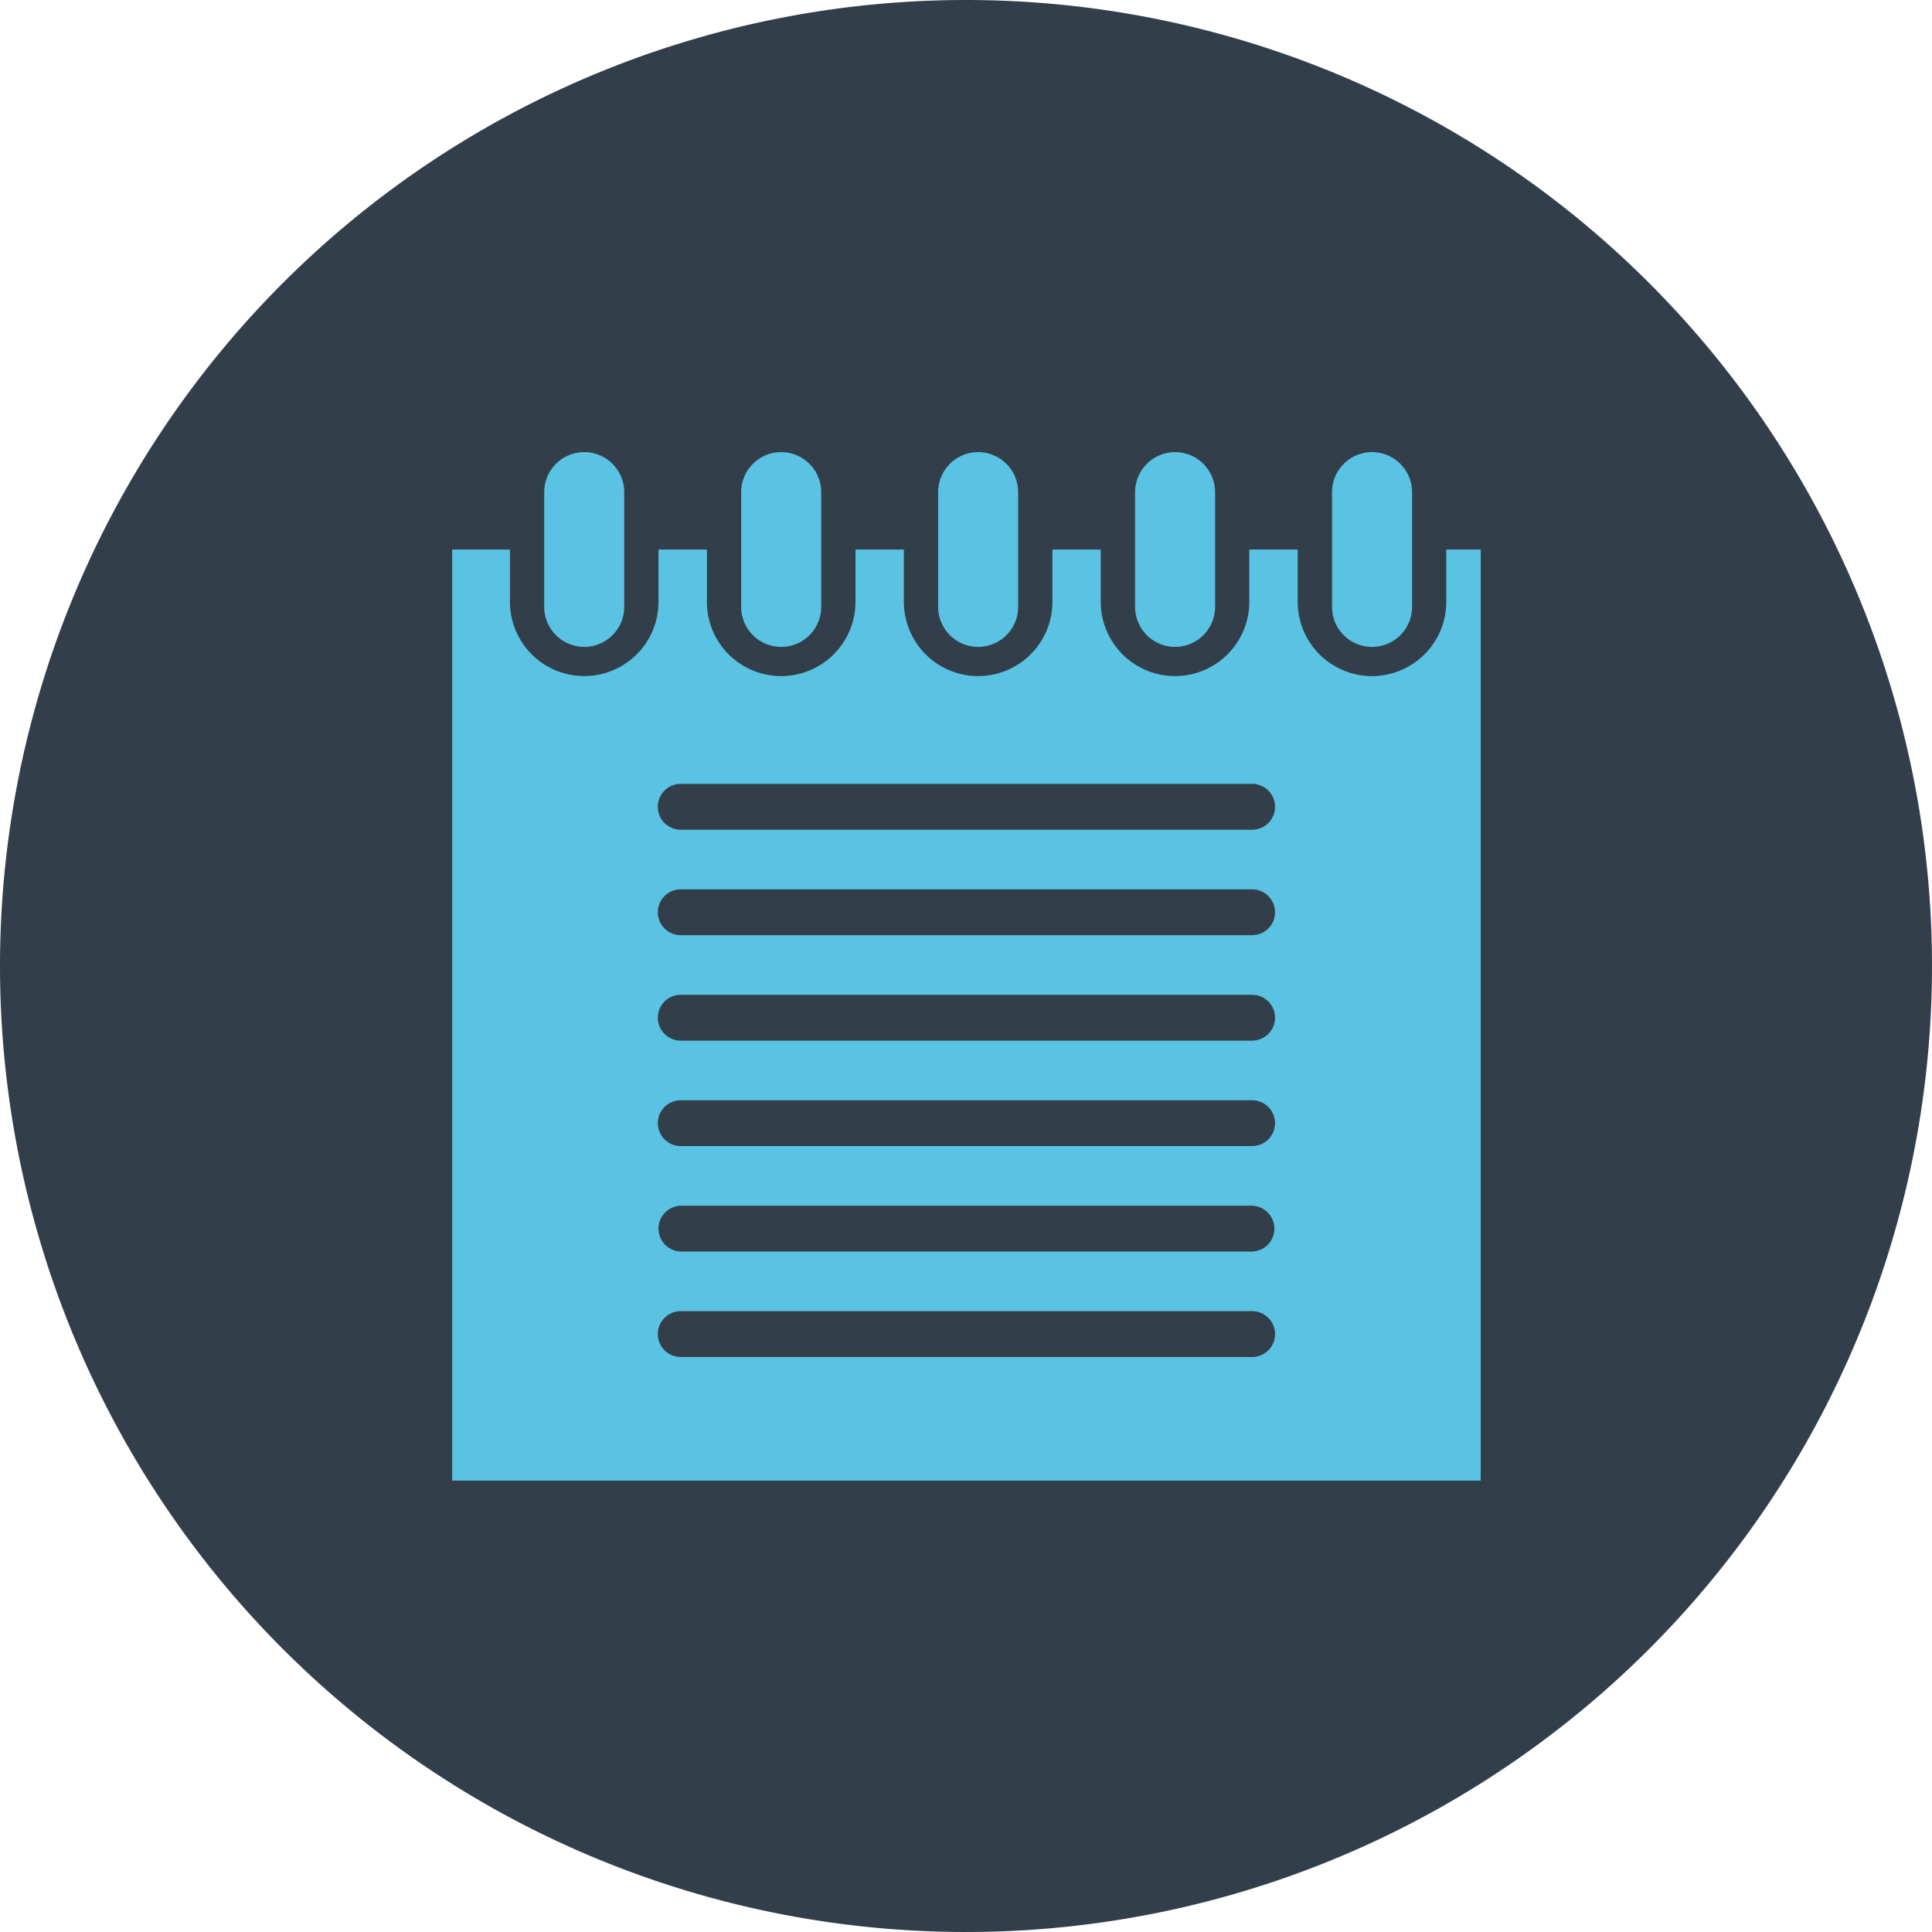
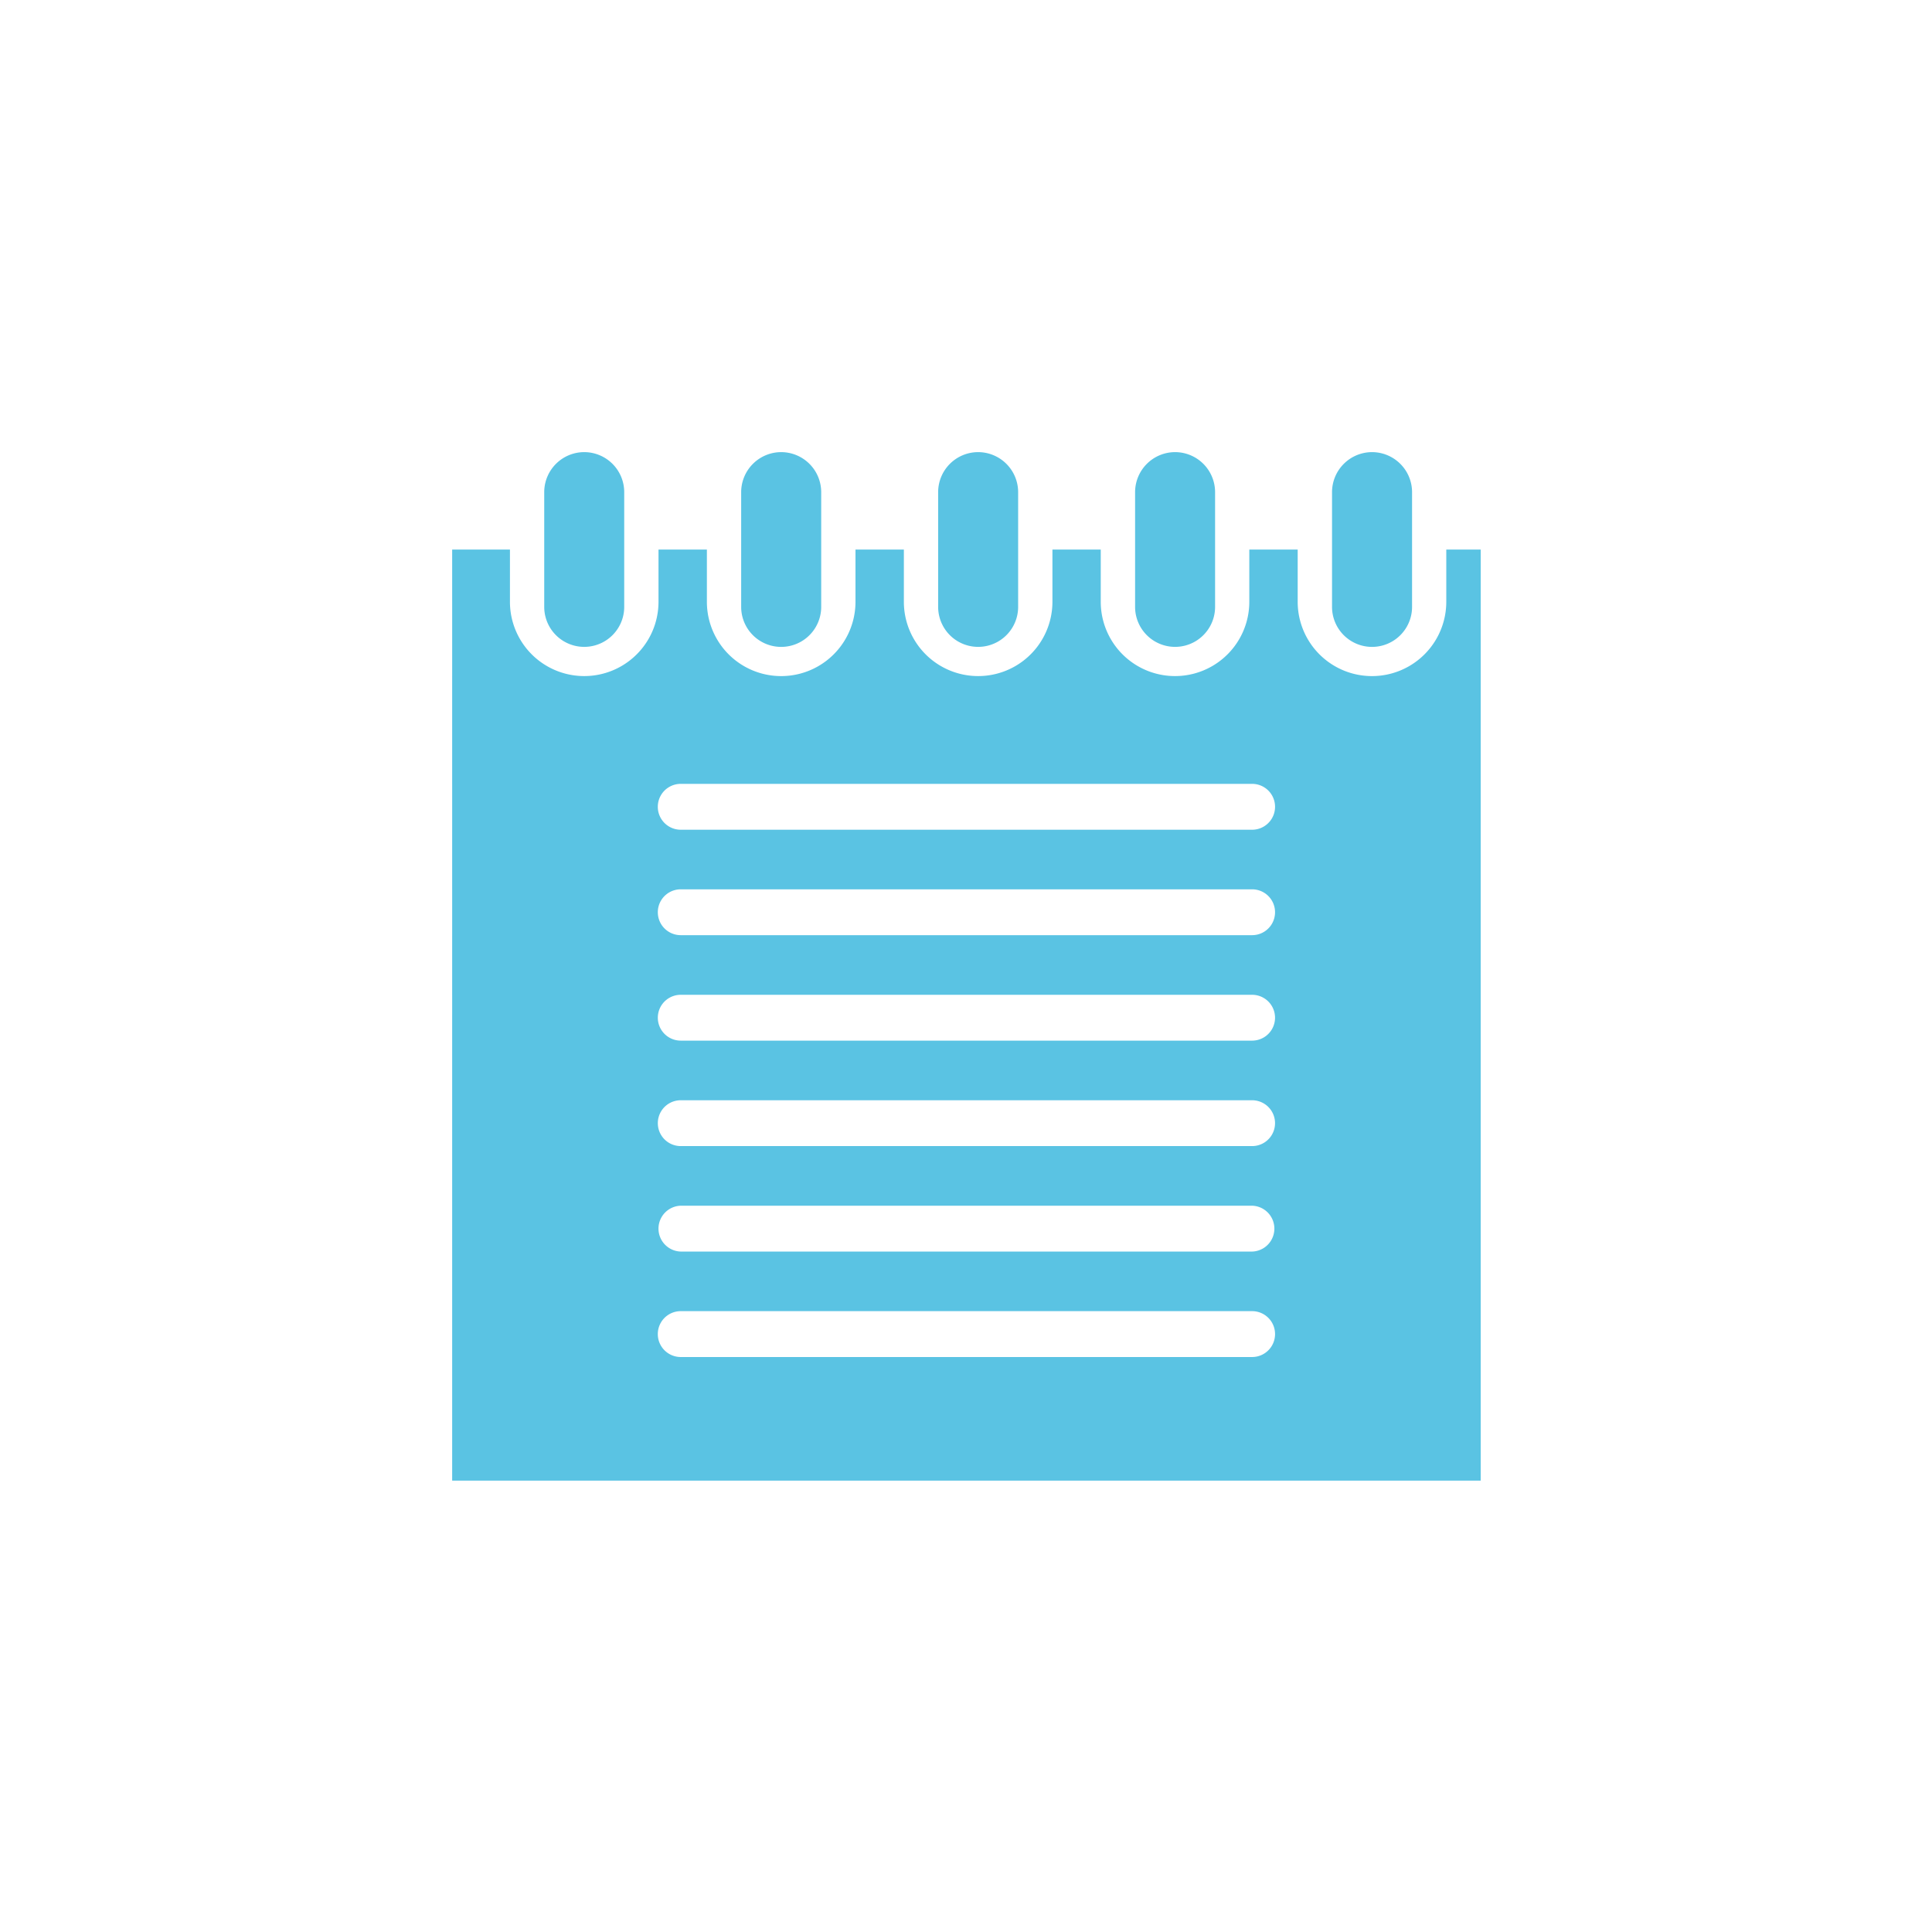
<svg xmlns="http://www.w3.org/2000/svg" width="94" height="94" viewBox="0 0 94 94">
  <defs>
    <clipPath id="clip-icono_colecciones">
      <rect width="94" height="94" />
    </clipPath>
  </defs>
  <g id="icono_colecciones" clip-path="url(#clip-icono_colecciones)">
    <g id="Grupo_1325" data-name="Grupo 1325" transform="translate(-1096 -2487)">
-       <path id="Trazado_5378" data-name="Trazado 5378" d="M47,0A47,47,0,1,1,0,47,47,47,0,0,1,47,0Z" transform="translate(1096 2487)" fill="#323f4a" />
      <path id="Trazado_5313" data-name="Trazado 5313" d="M367.265,1256.672a1.116,1.116,0,0,0,0,2.232h27.8a1.116,1.116,0,0,0,0-2.232Zm0-5.13a1.116,1.116,0,0,0,0,2.231h27.8a1.116,1.116,0,0,0,0-2.231Zm0-5.131a1.115,1.115,0,0,0,0,2.23h27.8a1.115,1.115,0,0,0,0-2.23Zm0-5.131a1.115,1.115,0,0,0,0,2.23h27.8a1.115,1.115,0,0,0,0-2.23Zm0-5.132a1.115,1.115,0,0,0,0,2.231h27.8a1.115,1.115,0,0,0,0-2.231Zm0-5.131a1.116,1.116,0,0,0,0,2.232h27.8a1.116,1.116,0,0,0,0-2.232Zm-11.121-11.4h2.811v2.542a3.614,3.614,0,1,0,7.228,0v-2.542h2.354v2.542a3.615,3.615,0,1,0,7.23,0v-2.542h2.354v2.542a3.614,3.614,0,1,0,7.228,0v-2.542H387.7v2.542a3.614,3.614,0,1,0,7.228,0v-2.542h2.354v2.542a3.615,3.615,0,1,0,7.23,0v-2.542h1.674v45.3H356.144Zm6.424-4.74a1.948,1.948,0,0,1,1.947,1.953v5.576a1.946,1.946,0,1,1-3.892,0v-5.576a1.948,1.948,0,0,1,1.945-1.953m9.584,0a1.95,1.95,0,0,1,1.947,1.953v5.576a1.947,1.947,0,1,1-3.894,0v-5.576a1.95,1.95,0,0,1,1.947-1.953m9.582,0a1.95,1.95,0,0,1,1.947,1.953v5.576a1.946,1.946,0,1,1-3.892,0v-5.576a1.948,1.948,0,0,1,1.945-1.953m9.584,0a1.948,1.948,0,0,1,1.945,1.953v5.576a1.946,1.946,0,1,1-3.892,0v-5.576a1.95,1.95,0,0,1,1.947-1.953m9.582,0a1.95,1.95,0,0,1,1.947,1.953v5.576a1.947,1.947,0,1,1-3.894,0v-5.576a1.95,1.95,0,0,1,1.947-1.953" transform="translate(761.856 1294.121)" fill="#5ac3e3" fill-rule="evenodd" />
    </g>
  </g>
</svg>